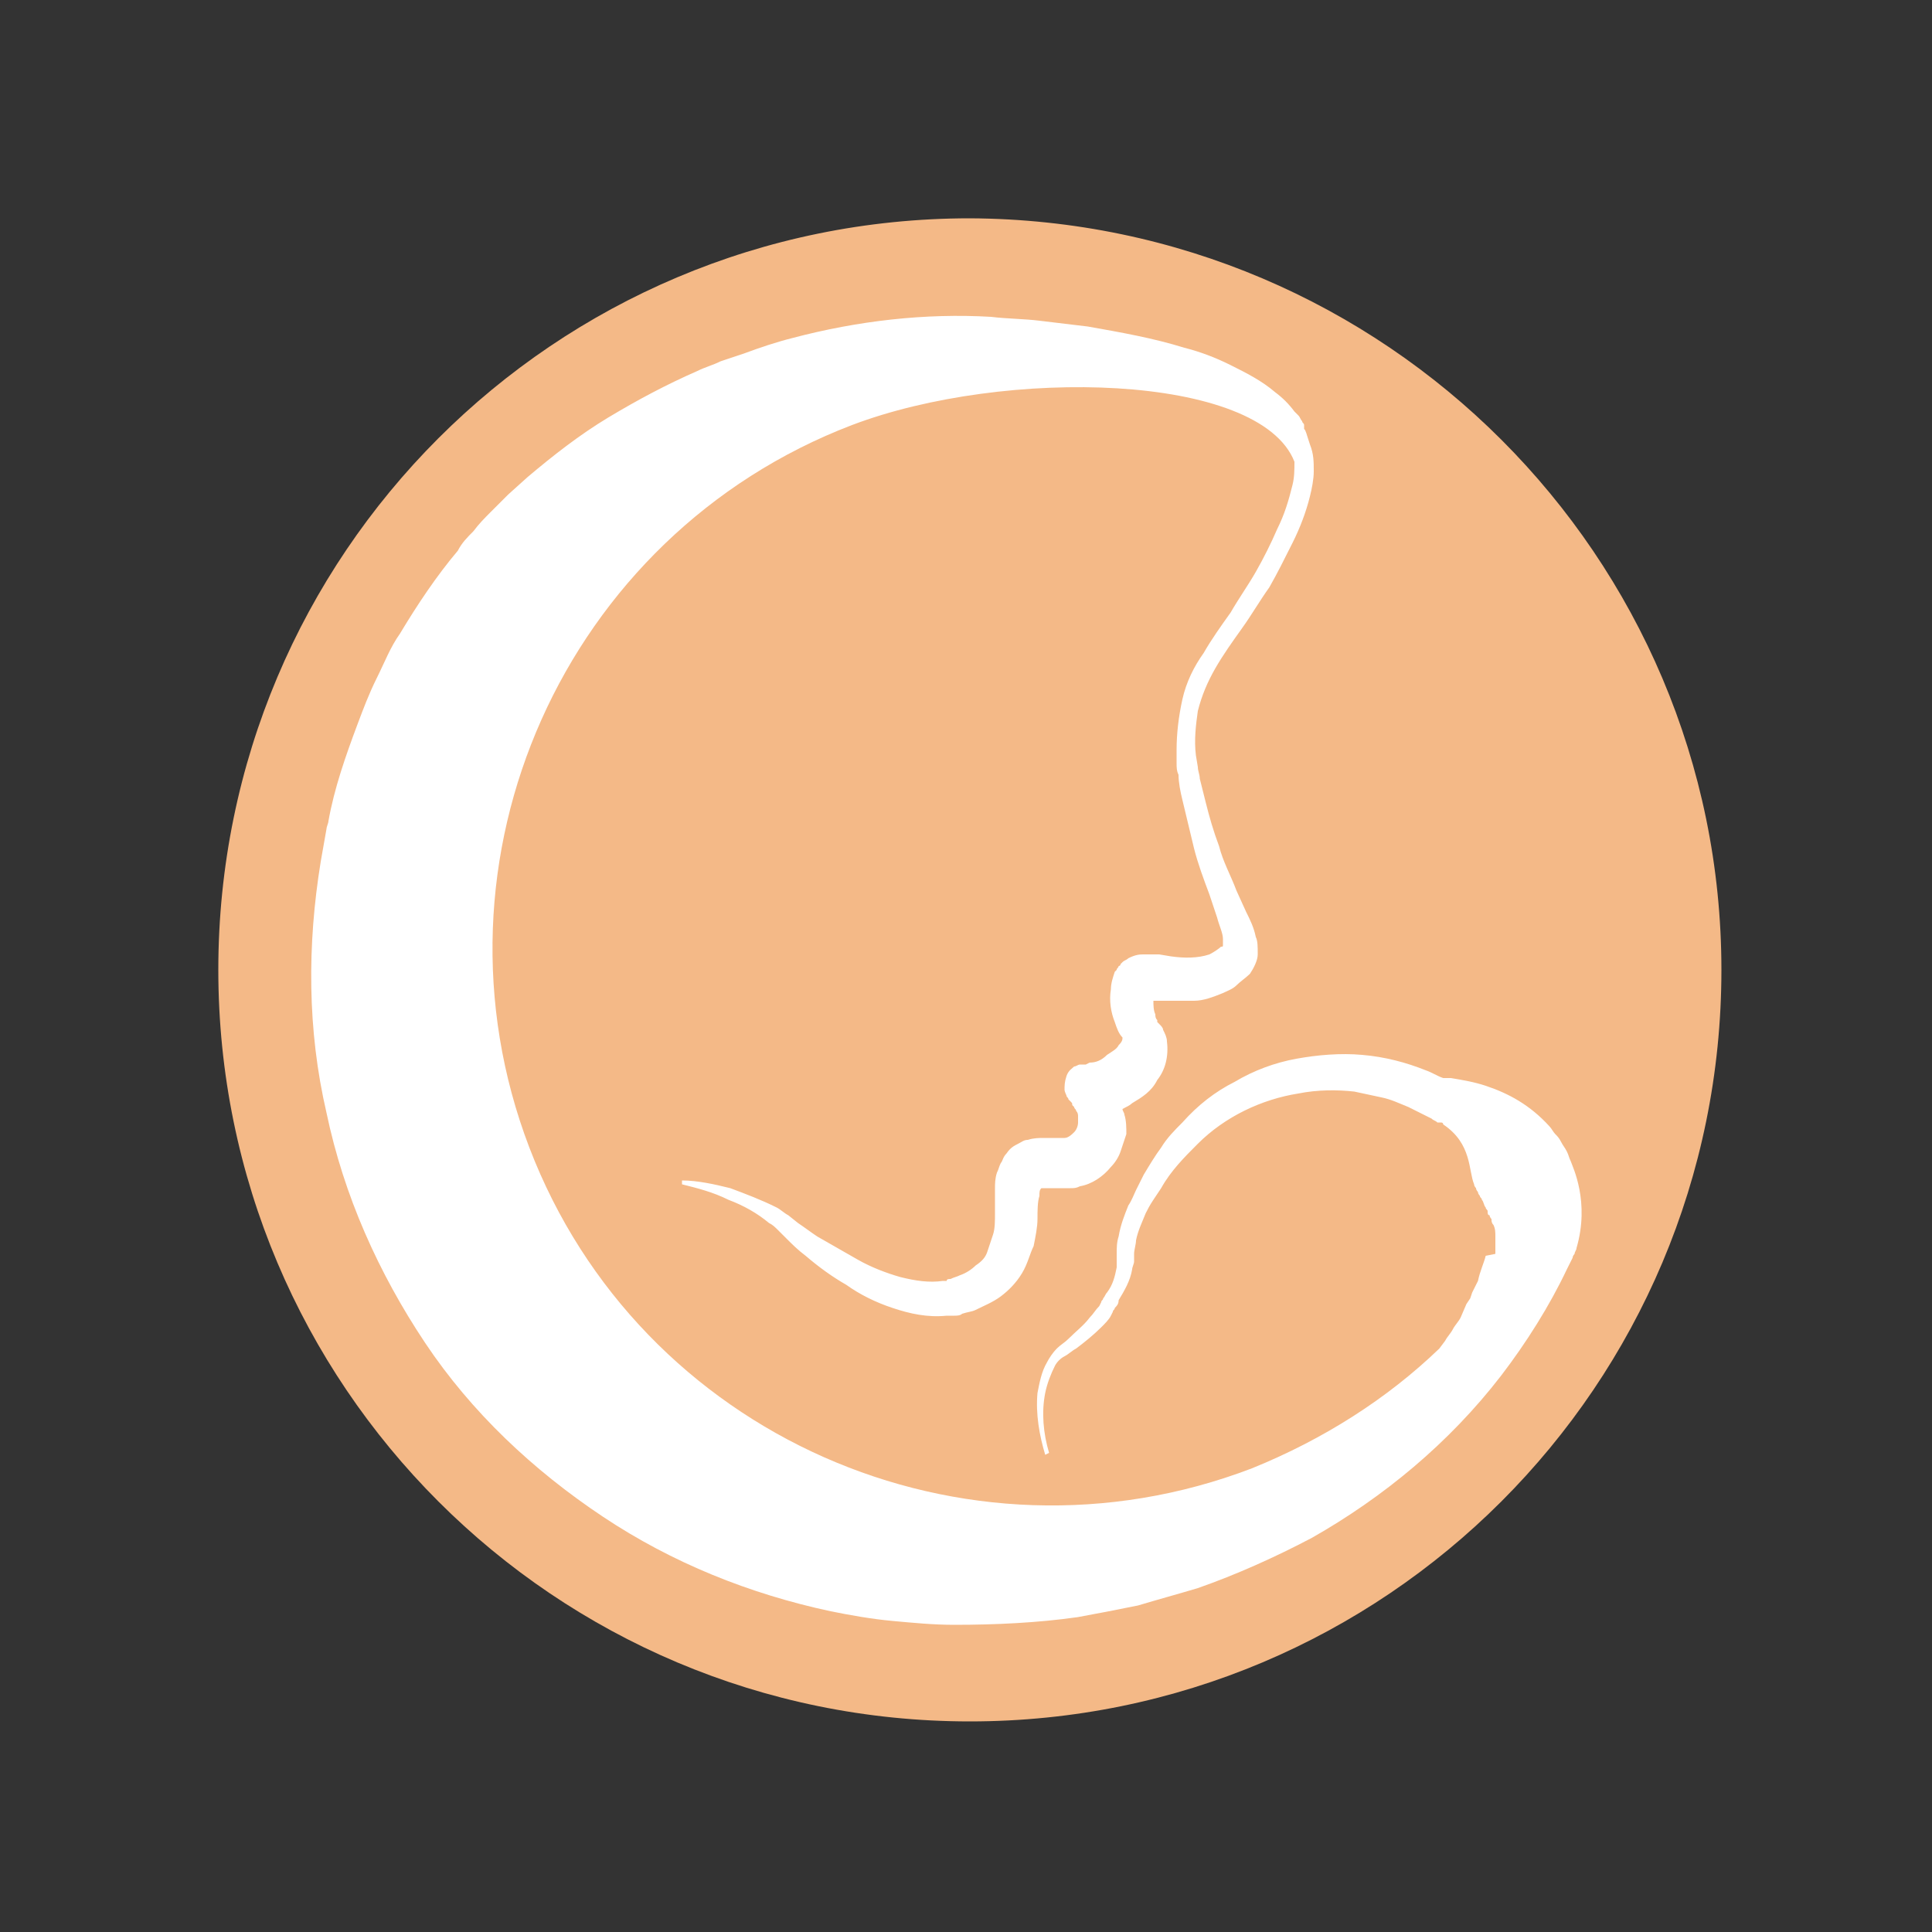
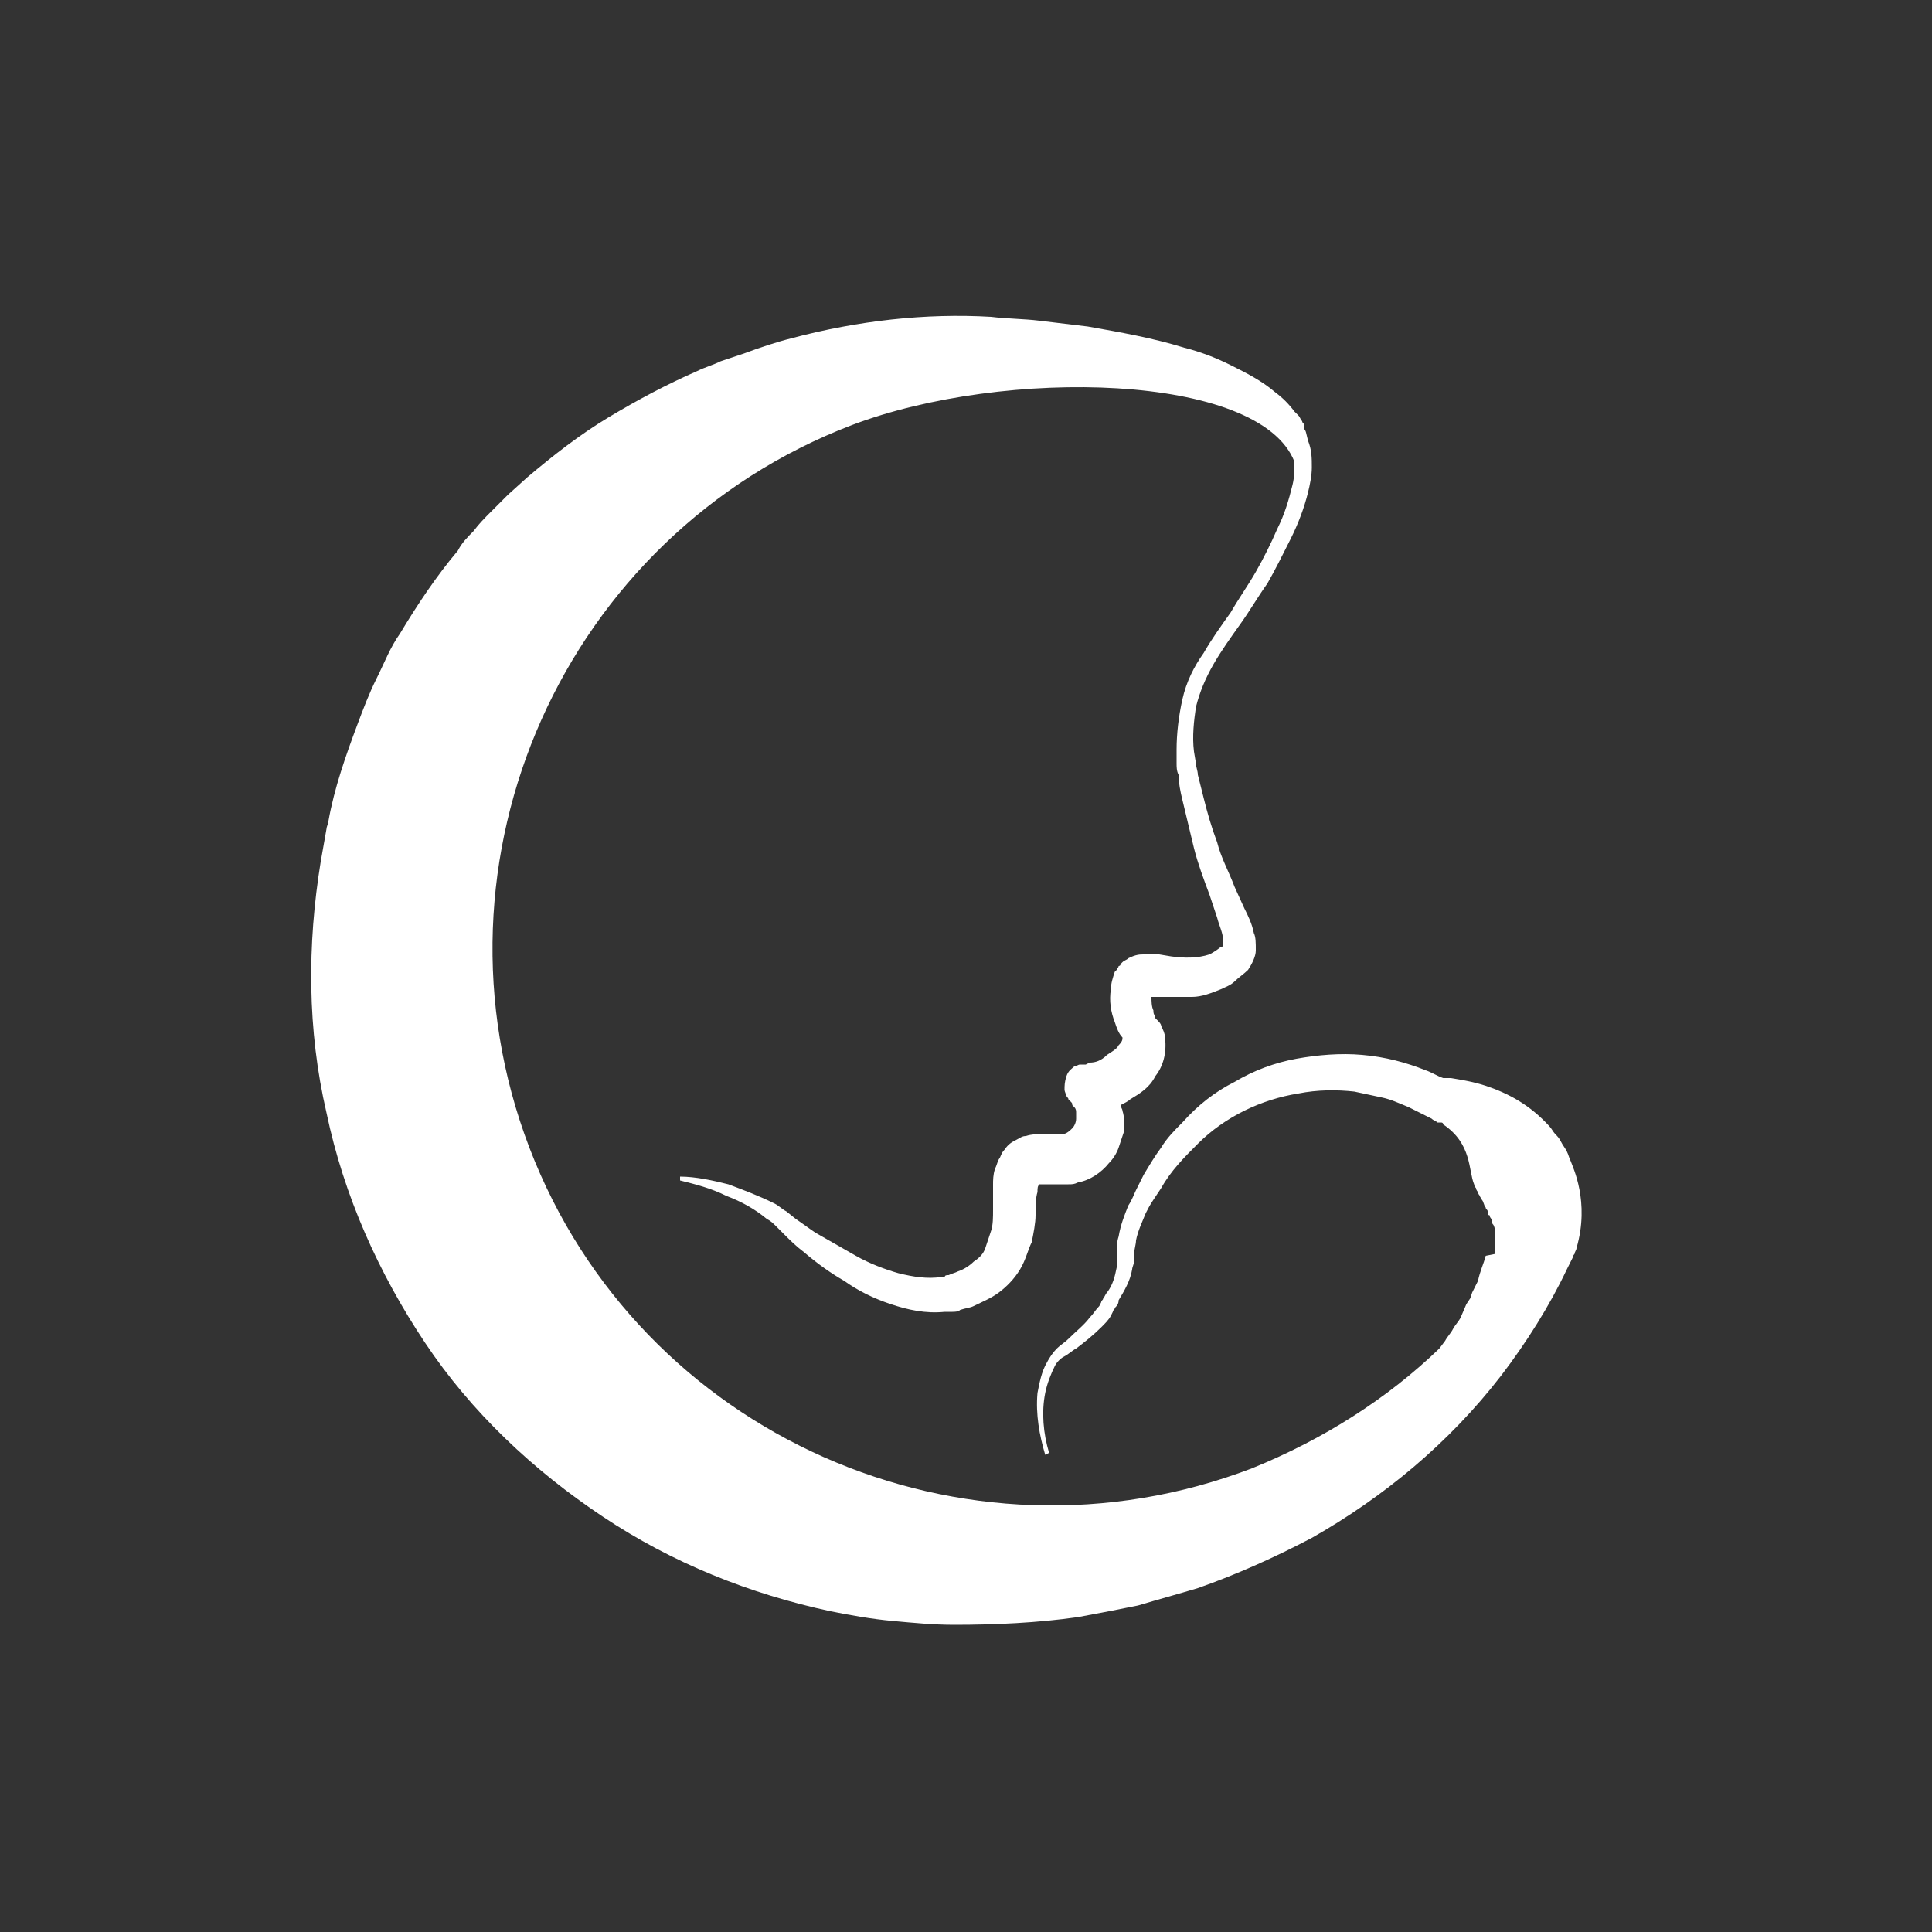
<svg xmlns="http://www.w3.org/2000/svg" version="1.1" x="0px" y="0px" viewBox="0 0 100 100" style="enable-background:new 0 0 100 100;" xml:space="preserve">
  <rect x="0" y="0" width="100" height="100" fill="#333333" stroke="none" />
  <style type="text/css">
	.st0{fill-rule:evenodd;clip-rule:evenodd;fill:#F4B987;}
	.st1{fill-rule:evenodd;clip-rule:evenodd;fill:#FFFFFF;}
</style>
  <g id="_x3F_層_1">
-     <path class="st0" d="M89.1,50.2c0,21.5-17.4,38.9-38.9,38.9c-21.5,0-38.9-17.4-38.9-38.9c0-21.5,17.4-38.9,38.9-38.9   C71.7,11.4,89.1,28.8,89.1,50.2z" />
-     <path class="st1" d="M67.5,22.2L67.5,22c0-0.1-0.1-0.1-0.1-0.2c-0.1-0.1-0.1-0.2-0.2-0.3L67,21.3c-0.3-0.4-0.6-0.7-1-1   c-0.7-0.6-1.5-1-2.3-1.4c-0.8-0.4-1.6-0.7-2.4-0.9c-1.6-0.5-3.3-0.8-5-1.1c-0.8-0.1-1.7-0.2-2.5-0.3c-0.8-0.1-1.7-0.1-2.5-0.2   c-3.4-0.2-6.9,0.2-10.3,1.1c-0.8,0.2-1.7,0.5-2.5,0.8l-0.6,0.2l-0.6,0.2c-0.4,0.2-0.8,0.3-1.2,0.5c-1.6,0.7-3.1,1.5-4.6,2.4   c-1.5,0.9-2.9,2-4.2,3.1l-1,0.9c-0.3,0.3-0.6,0.6-0.9,0.9c-0.3,0.3-0.6,0.6-0.9,1c-0.3,0.3-0.6,0.6-0.8,1c-1.1,1.3-2.1,2.8-3,4.3   c-0.5,0.7-0.8,1.5-1.2,2.3c-0.4,0.8-0.7,1.6-1,2.4c-0.6,1.6-1.2,3.3-1.5,5c0,0.1-0.1,0.3-0.1,0.4c-0.1,0.6-0.2,1.1-0.3,1.7   c-0.7,4.3-0.7,8.7,0.3,13c0.9,4.3,2.7,8.3,5.1,11.9c2.4,3.6,5.6,6.6,9.2,9c3.6,2.4,7.6,4,11.8,4.9c1,0.2,2.1,0.4,3.2,0.5   c1.1,0.1,2.1,0.2,3.2,0.2c2.1,0,4.3-0.1,6.4-0.4c1.1-0.2,2.1-0.4,3.1-0.6c1-0.3,2.1-0.6,3.1-0.9c2-0.7,4-1.6,5.9-2.6   c3.7-2.1,7.1-4.9,9.8-8.4c1.3-1.7,2.5-3.6,3.4-5.5l0.2-0.4l0.1-0.2c0-0.1,0.1-0.2,0.1-0.2c0-0.1,0.1-0.2,0.1-0.3   c0.7-2.4-0.2-4.2-0.3-4.5c-0.1-0.2-0.1-0.3-0.2-0.5c-0.1-0.2-0.2-0.3-0.3-0.5c-0.1-0.2-0.2-0.3-0.3-0.4c-0.1-0.1-0.2-0.3-0.3-0.4   c-1-1.1-2.1-1.7-3.3-2.1c-0.6-0.2-1.2-0.3-1.8-0.4c-0.1,0-0.3,0-0.4,0c-0.3-0.1-0.6-0.3-0.9-0.4c-1-0.4-2.1-0.7-3.3-0.8   c-1.1-0.1-2.3,0-3.4,0.2c-1.1,0.2-2.2,0.6-3.2,1.2c-1,0.5-1.9,1.2-2.7,2.1c-0.4,0.4-0.8,0.8-1.1,1.3c-0.3,0.4-0.6,0.9-0.9,1.4   l-0.2,0.4l-0.2,0.4c-0.1,0.2-0.2,0.5-0.4,0.8c-0.2,0.5-0.4,1-0.5,1.6c-0.1,0.3-0.1,0.6-0.1,0.9l0,0.4c0,0.1,0,0.2,0,0.3   c-0.1,0.5-0.2,0.9-0.5,1.3c-0.1,0.1-0.1,0.2-0.2,0.3c0,0.1-0.1,0.1-0.1,0.2l-0.1,0.2c-0.2,0.2-0.3,0.4-0.5,0.6   c-0.3,0.4-0.7,0.7-1.1,1.1c-0.2,0.2-0.4,0.3-0.6,0.5c-0.2,0.2-0.4,0.5-0.5,0.7c-0.3,0.5-0.4,1.1-0.5,1.6c-0.1,1.1,0.1,2.2,0.4,3.2   l0.2-0.1c-0.3-1-0.4-2.1-0.2-3.1c0.1-0.5,0.3-1,0.5-1.4c0.1-0.2,0.3-0.4,0.5-0.5c0.2-0.1,0.4-0.3,0.6-0.4c0.4-0.3,0.9-0.7,1.3-1.1   c0.2-0.2,0.4-0.4,0.5-0.6l0.1-0.2c0-0.1,0.1-0.1,0.1-0.2c0.1-0.1,0.2-0.2,0.2-0.4c0.3-0.5,0.6-1,0.7-1.6c0-0.1,0.1-0.3,0.1-0.4   l0-0.4c0-0.2,0.1-0.5,0.1-0.7c0.1-0.5,0.3-0.9,0.5-1.4c0.1-0.2,0.2-0.4,0.4-0.7l0.2-0.3l0.2-0.3c0.5-0.9,1.2-1.6,1.9-2.3   c1.4-1.4,3.3-2.3,5.2-2.6c1-0.2,2-0.2,2.9-0.1c0.5,0.1,0.9,0.2,1.4,0.3c0.5,0.1,0.9,0.3,1.4,0.5c0.4,0.2,0.8,0.4,1.2,0.6   c0.1,0.1,0.2,0.1,0.3,0.2c0,0,0,0,0.1,0c0,0,0,0,0.1,0c0,0,0.1,0,0.1,0.1c1.5,1,1.3,2.4,1.6,3.1c0,0.1,0.1,0.2,0.1,0.2   c0,0.1,0.1,0.2,0.1,0.2c0,0.1,0.1,0.2,0.1,0.2c0,0.1,0.1,0.1,0.1,0.2c0.1,0.1,0.1,0.3,0.2,0.4c0,0.1,0.1,0.1,0.1,0.2   c0,0.1,0,0.2,0.1,0.2c0,0.1,0.1,0.2,0.1,0.2c0,0.1,0,0.2,0.1,0.3c0.1,0.2,0.1,0.4,0.1,0.6c0,0.2,0,0.4,0,0.6c0,0.1,0,0.2,0,0.3   L76.9,65c-0.1,0.4-0.3,0.8-0.4,1.3l-0.3,0.6l-0.1,0.3l-0.2,0.3l-0.3,0.7c-0.1,0.2-0.3,0.4-0.4,0.6c-0.1,0.2-0.3,0.4-0.4,0.6   l-0.3,0.4c-2.7,2.6-6,4.7-9.7,6.2c-14.9,5.7-31.7-1.7-37.4-16.6C21.7,44.5,29.2,27.7,44.1,22c7.9-3,21.1-2.7,22.9,1.9   c0,0.4,0,0.8-0.1,1.2c-0.2,0.8-0.4,1.5-0.8,2.3c-0.3,0.7-0.7,1.5-1.1,2.2c-0.4,0.7-0.9,1.4-1.3,2.1c-0.5,0.7-1,1.4-1.4,2.1   c-0.5,0.7-0.9,1.5-1.1,2.4c-0.2,0.9-0.3,1.8-0.3,2.6l0,0.7c0,0.2,0,0.4,0.1,0.6c0,0.4,0.1,0.9,0.2,1.3c0.2,0.8,0.4,1.7,0.6,2.5   c0.2,0.8,0.5,1.6,0.8,2.4l0.4,1.2c0.1,0.4,0.3,0.8,0.3,1.1c0,0.2,0,0.3,0,0.3c0,0.1,0,0.1-0.1,0.1c-0.1,0.1-0.4,0.3-0.6,0.4   c-0.6,0.2-1.3,0.2-2,0.1l-0.6-0.1c-0.2,0-0.5,0-0.8,0c-0.2,0-0.4,0-0.8,0.2c-0.1,0.1-0.2,0.1-0.3,0.2c0,0-0.1,0.1-0.1,0.1   c0,0.1-0.1,0.1-0.1,0.1c0,0.1-0.1,0.1-0.1,0.2l-0.1,0.1c-0.1,0.3-0.2,0.6-0.2,0.9c-0.1,0.6,0,1.2,0.2,1.7c0.1,0.3,0.2,0.6,0.4,0.8   l0,0c0,0,0,0,0,0c0,0,0,0,0,0c0,0,0,0,0,0c0,0,0,0,0,0c0,0.1,0,0.2-0.2,0.4c-0.1,0.2-0.3,0.3-0.6,0.5C57,54.9,56.7,55,56.4,55   l-0.2,0.1l-0.1,0c0,0-0.1,0-0.2,0c-0.1,0-0.2,0.1-0.3,0.1c-0.1,0.1-0.3,0.2-0.4,0.5c-0.1,0.3-0.1,0.5-0.1,0.7   c0,0.1,0.1,0.3,0.1,0.3c0,0.1,0.1,0.1,0.1,0.2l0.1,0.1c0.1,0.1,0.1,0.1,0.1,0.2l0.1,0.1c0,0.1,0.1,0.1,0.1,0.2   c0.1,0.1,0.1,0.2,0.1,0.3c0,0.1,0,0.2,0,0.3c0,0.2-0.1,0.4-0.2,0.5c-0.1,0.1-0.3,0.3-0.5,0.3c0,0-0.1,0-0.1,0l0,0l-0.1,0l-0.2,0   c-0.2,0-0.4,0-0.7,0c-0.2,0-0.5,0-0.8,0.1c-0.2,0-0.3,0.1-0.5,0.2c-0.2,0.1-0.4,0.2-0.6,0.5c-0.2,0.2-0.2,0.4-0.3,0.5   c-0.1,0.2-0.1,0.3-0.2,0.5c-0.1,0.3-0.1,0.6-0.1,0.8c0,0.5,0,0.9,0,1.3c0,0.4,0,0.8-0.1,1.1c-0.1,0.3-0.2,0.6-0.3,0.9   c-0.1,0.3-0.3,0.5-0.6,0.7c-0.2,0.2-0.5,0.4-0.8,0.5c-0.2,0.1-0.3,0.1-0.5,0.2c-0.1,0-0.2,0-0.2,0.1c-0.1,0-0.2,0-0.2,0   c-0.7,0.1-1.4,0-2.2-0.2c-0.7-0.2-1.5-0.5-2.2-0.9c-0.7-0.4-1.4-0.8-2.1-1.2c-0.3-0.2-0.7-0.5-1-0.7l-0.5-0.4   c-0.2-0.1-0.4-0.3-0.6-0.4c-0.8-0.4-1.6-0.7-2.4-1c-0.8-0.2-1.7-0.4-2.5-0.4l0,0.2c0.8,0.2,1.6,0.4,2.4,0.8   c0.8,0.3,1.5,0.7,2.1,1.2c0.2,0.1,0.3,0.2,0.5,0.4l0.4,0.4c0.3,0.3,0.6,0.6,1,0.9c0.7,0.6,1.4,1.1,2.1,1.5c0.7,0.5,1.5,0.9,2.4,1.2   c0.9,0.3,1.8,0.5,2.8,0.4c0.1,0,0.3,0,0.4,0c0.1,0,0.3,0,0.4-0.1c0.3-0.1,0.5-0.1,0.7-0.2c0.4-0.2,0.9-0.4,1.3-0.7   c0.4-0.3,0.8-0.7,1.1-1.2c0.3-0.5,0.4-1,0.6-1.4c0.1-0.5,0.2-1,0.2-1.4c0-0.4,0-0.9,0.1-1.2c0-0.2,0-0.3,0.1-0.4c0,0,0,0,0,0   c0.1,0,0.3,0,0.5,0l0.6,0l0.2,0l0.1,0l0.1,0c0.2,0,0.3,0,0.5-0.1c0.6-0.1,1.2-0.5,1.6-1c0.2-0.2,0.4-0.5,0.5-0.8   c0.1-0.3,0.2-0.6,0.3-0.9c0-0.3,0-0.7-0.1-1c0-0.1-0.1-0.2-0.1-0.3c0.2-0.1,0.4-0.2,0.5-0.3c0.5-0.3,1-0.6,1.3-1.2   c0.4-0.5,0.6-1.2,0.5-2c0-0.2-0.1-0.4-0.2-0.6c0-0.1-0.1-0.2-0.2-0.3c0,0-0.1-0.1-0.1-0.1l0-0.1c-0.1-0.1-0.1-0.2-0.1-0.3   c-0.1-0.2-0.1-0.5-0.1-0.7c0,0,0,0,0,0c0,0,0,0,0.1,0l0.6,0c0.4,0,0.9,0,1.4,0c0.5,0,1-0.2,1.5-0.4c0.2-0.1,0.5-0.2,0.7-0.4   c0.2-0.2,0.5-0.4,0.7-0.6c0.2-0.3,0.4-0.7,0.4-1c0-0.4,0-0.7-0.1-0.9c-0.1-0.5-0.3-0.9-0.5-1.3l-0.5-1.1c-0.3-0.8-0.7-1.5-0.9-2.3   c-0.3-0.8-0.5-1.5-0.7-2.3c-0.1-0.4-0.2-0.8-0.3-1.2c0-0.2-0.1-0.4-0.1-0.6l-0.1-0.6c-0.1-0.8,0-1.6,0.1-2.3   c0.2-0.8,0.5-1.5,0.9-2.2c0.4-0.7,0.9-1.4,1.4-2.1c0.5-0.7,0.9-1.4,1.4-2.1c0.4-0.7,0.8-1.5,1.2-2.3c0.4-0.8,0.7-1.6,0.9-2.4   c0.1-0.4,0.2-0.9,0.2-1.3c0-0.5,0-0.9-0.2-1.4C67.6,22.4,67.6,22.3,67.5,22.2L67.5,22.2z M53.7,61L53.7,61C53.7,61,53.7,61,53.7,61   L53.7,61L53.7,61L53.7,61z M56.5,57.3L56.5,57.3C56.5,57.3,56.5,57.3,56.5,57.3L56.5,57.3C56.5,57.3,56.5,57.3,56.5,57.3L56.5,57.3   z M59.2,51.5L59.2,51.5C59.2,51.5,59.2,51.5,59.2,51.5C59.1,51.5,59.1,51.5,59.2,51.5z" />
+     <path class="st1" d="M67.5,22.2L67.5,22c0-0.1-0.1-0.1-0.1-0.2c-0.1-0.1-0.1-0.2-0.2-0.3L67,21.3c-0.3-0.4-0.6-0.7-1-1   c-0.7-0.6-1.5-1-2.3-1.4c-0.8-0.4-1.6-0.7-2.4-0.9c-1.6-0.5-3.3-0.8-5-1.1c-0.8-0.1-1.7-0.2-2.5-0.3c-0.8-0.1-1.7-0.1-2.5-0.2   c-3.4-0.2-6.9,0.2-10.3,1.1c-0.8,0.2-1.7,0.5-2.5,0.8l-0.6,0.2l-0.6,0.2c-0.4,0.2-0.8,0.3-1.2,0.5c-1.6,0.7-3.1,1.5-4.6,2.4   c-1.5,0.9-2.9,2-4.2,3.1l-1,0.9c-0.3,0.3-0.6,0.6-0.9,0.9c-0.3,0.3-0.6,0.6-0.9,1c-0.3,0.3-0.6,0.6-0.8,1c-1.1,1.3-2.1,2.8-3,4.3   c-0.5,0.7-0.8,1.5-1.2,2.3c-0.4,0.8-0.7,1.6-1,2.4c-0.6,1.6-1.2,3.3-1.5,5c0,0.1-0.1,0.3-0.1,0.4c-0.1,0.6-0.2,1.1-0.3,1.7   c-0.7,4.3-0.7,8.7,0.3,13c0.9,4.3,2.7,8.3,5.1,11.9c2.4,3.6,5.6,6.6,9.2,9c3.6,2.4,7.6,4,11.8,4.9c1,0.2,2.1,0.4,3.2,0.5   c1.1,0.1,2.1,0.2,3.2,0.2c2.1,0,4.3-0.1,6.4-0.4c1.1-0.2,2.1-0.4,3.1-0.6c1-0.3,2.1-0.6,3.1-0.9c2-0.7,4-1.6,5.9-2.6   c3.7-2.1,7.1-4.9,9.8-8.4c1.3-1.7,2.5-3.6,3.4-5.5l0.2-0.4l0.1-0.2c0-0.1,0.1-0.2,0.1-0.2c0-0.1,0.1-0.2,0.1-0.3   c0.7-2.4-0.2-4.2-0.3-4.5c-0.1-0.2-0.1-0.3-0.2-0.5c-0.1-0.2-0.2-0.3-0.3-0.5c-0.1-0.2-0.2-0.3-0.3-0.4c-0.1-0.1-0.2-0.3-0.3-0.4   c-1-1.1-2.1-1.7-3.3-2.1c-0.6-0.2-1.2-0.3-1.8-0.4c-0.1,0-0.3,0-0.4,0c-0.3-0.1-0.6-0.3-0.9-0.4c-1-0.4-2.1-0.7-3.3-0.8   c-1.1-0.1-2.3,0-3.4,0.2c-1.1,0.2-2.2,0.6-3.2,1.2c-1,0.5-1.9,1.2-2.7,2.1c-0.4,0.4-0.8,0.8-1.1,1.3c-0.3,0.4-0.6,0.9-0.9,1.4   l-0.2,0.4l-0.2,0.4c-0.1,0.2-0.2,0.5-0.4,0.8c-0.2,0.5-0.4,1-0.5,1.6c-0.1,0.3-0.1,0.6-0.1,0.9l0,0.4c0,0.1,0,0.2,0,0.3   c-0.1,0.5-0.2,0.9-0.5,1.3c-0.1,0.1-0.1,0.2-0.2,0.3c0,0.1-0.1,0.1-0.1,0.2l-0.1,0.2c-0.2,0.2-0.3,0.4-0.5,0.6   c-0.3,0.4-0.7,0.7-1.1,1.1c-0.2,0.2-0.4,0.3-0.6,0.5c-0.2,0.2-0.4,0.5-0.5,0.7c-0.3,0.5-0.4,1.1-0.5,1.6c-0.1,1.1,0.1,2.2,0.4,3.2   l0.2-0.1c-0.3-1-0.4-2.1-0.2-3.1c0.1-0.5,0.3-1,0.5-1.4c0.1-0.2,0.3-0.4,0.5-0.5c0.2-0.1,0.4-0.3,0.6-0.4c0.4-0.3,0.9-0.7,1.3-1.1   c0.2-0.2,0.4-0.4,0.5-0.6l0.1-0.2c0-0.1,0.1-0.1,0.1-0.2c0.1-0.1,0.2-0.2,0.2-0.4c0.3-0.5,0.6-1,0.7-1.6c0-0.1,0.1-0.3,0.1-0.4   l0-0.4c0-0.2,0.1-0.5,0.1-0.7c0.1-0.5,0.3-0.9,0.5-1.4c0.1-0.2,0.2-0.4,0.4-0.7l0.2-0.3l0.2-0.3c0.5-0.9,1.2-1.6,1.9-2.3   c1.4-1.4,3.3-2.3,5.2-2.6c1-0.2,2-0.2,2.9-0.1c0.5,0.1,0.9,0.2,1.4,0.3c0.5,0.1,0.9,0.3,1.4,0.5c0.4,0.2,0.8,0.4,1.2,0.6   c0.1,0.1,0.2,0.1,0.3,0.2c0,0,0,0,0.1,0c0,0,0,0,0.1,0c0,0,0.1,0,0.1,0.1c1.5,1,1.3,2.4,1.6,3.1c0,0.1,0.1,0.2,0.1,0.2   c0,0.1,0.1,0.2,0.1,0.2c0,0.1,0.1,0.2,0.1,0.2c0,0.1,0.1,0.1,0.1,0.2c0.1,0.1,0.1,0.3,0.2,0.4c0,0.1,0.1,0.1,0.1,0.2   c0,0.1,0,0.2,0.1,0.2c0,0.1,0.1,0.2,0.1,0.2c0,0.1,0,0.2,0.1,0.3c0.1,0.2,0.1,0.4,0.1,0.6c0,0.2,0,0.4,0,0.6c0,0.1,0,0.2,0,0.3   L76.9,65c-0.1,0.4-0.3,0.8-0.4,1.3l-0.3,0.6l-0.1,0.3l-0.2,0.3l-0.3,0.7c-0.1,0.2-0.3,0.4-0.4,0.6c-0.1,0.2-0.3,0.4-0.4,0.6   l-0.3,0.4c-2.7,2.6-6,4.7-9.7,6.2c-14.9,5.7-31.7-1.7-37.4-16.6C21.7,44.5,29.2,27.7,44.1,22c7.9-3,21.1-2.7,22.9,1.9   c0,0.4,0,0.8-0.1,1.2c-0.2,0.8-0.4,1.5-0.8,2.3c-0.3,0.7-0.7,1.5-1.1,2.2c-0.4,0.7-0.9,1.4-1.3,2.1c-0.5,0.7-1,1.4-1.4,2.1   c-0.5,0.7-0.9,1.5-1.1,2.4c-0.2,0.9-0.3,1.8-0.3,2.6l0,0.7c0,0.2,0,0.4,0.1,0.6c0,0.4,0.1,0.9,0.2,1.3c0.2,0.8,0.4,1.7,0.6,2.5   c0.2,0.8,0.5,1.6,0.8,2.4l0.4,1.2c0.1,0.4,0.3,0.8,0.3,1.1c0,0.2,0,0.3,0,0.3c0,0.1,0,0.1-0.1,0.1c-0.1,0.1-0.4,0.3-0.6,0.4   c-0.6,0.2-1.3,0.2-2,0.1l-0.6-0.1c-0.2,0-0.5,0-0.8,0c-0.2,0-0.4,0-0.8,0.2c-0.1,0.1-0.2,0.1-0.3,0.2c0,0-0.1,0.1-0.1,0.1   c0,0.1-0.1,0.1-0.1,0.1c0,0.1-0.1,0.1-0.1,0.2l-0.1,0.1c-0.1,0.3-0.2,0.6-0.2,0.9c-0.1,0.6,0,1.2,0.2,1.7c0.1,0.3,0.2,0.6,0.4,0.8   l0,0c0,0,0,0,0,0c0,0,0,0,0,0c0,0,0,0,0,0c0,0,0,0,0,0c0,0.1,0,0.2-0.2,0.4c-0.1,0.2-0.3,0.3-0.6,0.5C57,54.9,56.7,55,56.4,55   l-0.2,0.1l-0.1,0c0,0-0.1,0-0.2,0c-0.1,0-0.2,0.1-0.3,0.1c-0.1,0.1-0.3,0.2-0.4,0.5c-0.1,0.3-0.1,0.5-0.1,0.7   c0,0.1,0.1,0.3,0.1,0.3c0,0.1,0.1,0.1,0.1,0.2l0.1,0.1c0.1,0.1,0.1,0.1,0.1,0.2l0.1,0.1c0.1,0.1,0.1,0.2,0.1,0.3c0,0.1,0,0.2,0,0.3c0,0.2-0.1,0.4-0.2,0.5c-0.1,0.1-0.3,0.3-0.5,0.3c0,0-0.1,0-0.1,0l0,0l-0.1,0l-0.2,0   c-0.2,0-0.4,0-0.7,0c-0.2,0-0.5,0-0.8,0.1c-0.2,0-0.3,0.1-0.5,0.2c-0.2,0.1-0.4,0.2-0.6,0.5c-0.2,0.2-0.2,0.4-0.3,0.5   c-0.1,0.2-0.1,0.3-0.2,0.5c-0.1,0.3-0.1,0.6-0.1,0.8c0,0.5,0,0.9,0,1.3c0,0.4,0,0.8-0.1,1.1c-0.1,0.3-0.2,0.6-0.3,0.9   c-0.1,0.3-0.3,0.5-0.6,0.7c-0.2,0.2-0.5,0.4-0.8,0.5c-0.2,0.1-0.3,0.1-0.5,0.2c-0.1,0-0.2,0-0.2,0.1c-0.1,0-0.2,0-0.2,0   c-0.7,0.1-1.4,0-2.2-0.2c-0.7-0.2-1.5-0.5-2.2-0.9c-0.7-0.4-1.4-0.8-2.1-1.2c-0.3-0.2-0.7-0.5-1-0.7l-0.5-0.4   c-0.2-0.1-0.4-0.3-0.6-0.4c-0.8-0.4-1.6-0.7-2.4-1c-0.8-0.2-1.7-0.4-2.5-0.4l0,0.2c0.8,0.2,1.6,0.4,2.4,0.8   c0.8,0.3,1.5,0.7,2.1,1.2c0.2,0.1,0.3,0.2,0.5,0.4l0.4,0.4c0.3,0.3,0.6,0.6,1,0.9c0.7,0.6,1.4,1.1,2.1,1.5c0.7,0.5,1.5,0.9,2.4,1.2   c0.9,0.3,1.8,0.5,2.8,0.4c0.1,0,0.3,0,0.4,0c0.1,0,0.3,0,0.4-0.1c0.3-0.1,0.5-0.1,0.7-0.2c0.4-0.2,0.9-0.4,1.3-0.7   c0.4-0.3,0.8-0.7,1.1-1.2c0.3-0.5,0.4-1,0.6-1.4c0.1-0.5,0.2-1,0.2-1.4c0-0.4,0-0.9,0.1-1.2c0-0.2,0-0.3,0.1-0.4c0,0,0,0,0,0   c0.1,0,0.3,0,0.5,0l0.6,0l0.2,0l0.1,0l0.1,0c0.2,0,0.3,0,0.5-0.1c0.6-0.1,1.2-0.5,1.6-1c0.2-0.2,0.4-0.5,0.5-0.8   c0.1-0.3,0.2-0.6,0.3-0.9c0-0.3,0-0.7-0.1-1c0-0.1-0.1-0.2-0.1-0.3c0.2-0.1,0.4-0.2,0.5-0.3c0.5-0.3,1-0.6,1.3-1.2   c0.4-0.5,0.6-1.2,0.5-2c0-0.2-0.1-0.4-0.2-0.6c0-0.1-0.1-0.2-0.2-0.3c0,0-0.1-0.1-0.1-0.1l0-0.1c-0.1-0.1-0.1-0.2-0.1-0.3   c-0.1-0.2-0.1-0.5-0.1-0.7c0,0,0,0,0,0c0,0,0,0,0.1,0l0.6,0c0.4,0,0.9,0,1.4,0c0.5,0,1-0.2,1.5-0.4c0.2-0.1,0.5-0.2,0.7-0.4   c0.2-0.2,0.5-0.4,0.7-0.6c0.2-0.3,0.4-0.7,0.4-1c0-0.4,0-0.7-0.1-0.9c-0.1-0.5-0.3-0.9-0.5-1.3l-0.5-1.1c-0.3-0.8-0.7-1.5-0.9-2.3   c-0.3-0.8-0.5-1.5-0.7-2.3c-0.1-0.4-0.2-0.8-0.3-1.2c0-0.2-0.1-0.4-0.1-0.6l-0.1-0.6c-0.1-0.8,0-1.6,0.1-2.3   c0.2-0.8,0.5-1.5,0.9-2.2c0.4-0.7,0.9-1.4,1.4-2.1c0.5-0.7,0.9-1.4,1.4-2.1c0.4-0.7,0.8-1.5,1.2-2.3c0.4-0.8,0.7-1.6,0.9-2.4   c0.1-0.4,0.2-0.9,0.2-1.3c0-0.5,0-0.9-0.2-1.4C67.6,22.4,67.6,22.3,67.5,22.2L67.5,22.2z M53.7,61L53.7,61C53.7,61,53.7,61,53.7,61   L53.7,61L53.7,61L53.7,61z M56.5,57.3L56.5,57.3C56.5,57.3,56.5,57.3,56.5,57.3L56.5,57.3C56.5,57.3,56.5,57.3,56.5,57.3L56.5,57.3   z M59.2,51.5L59.2,51.5C59.2,51.5,59.2,51.5,59.2,51.5C59.1,51.5,59.1,51.5,59.2,51.5z" />
  </g>
  <g id="Object">
</g>
</svg>